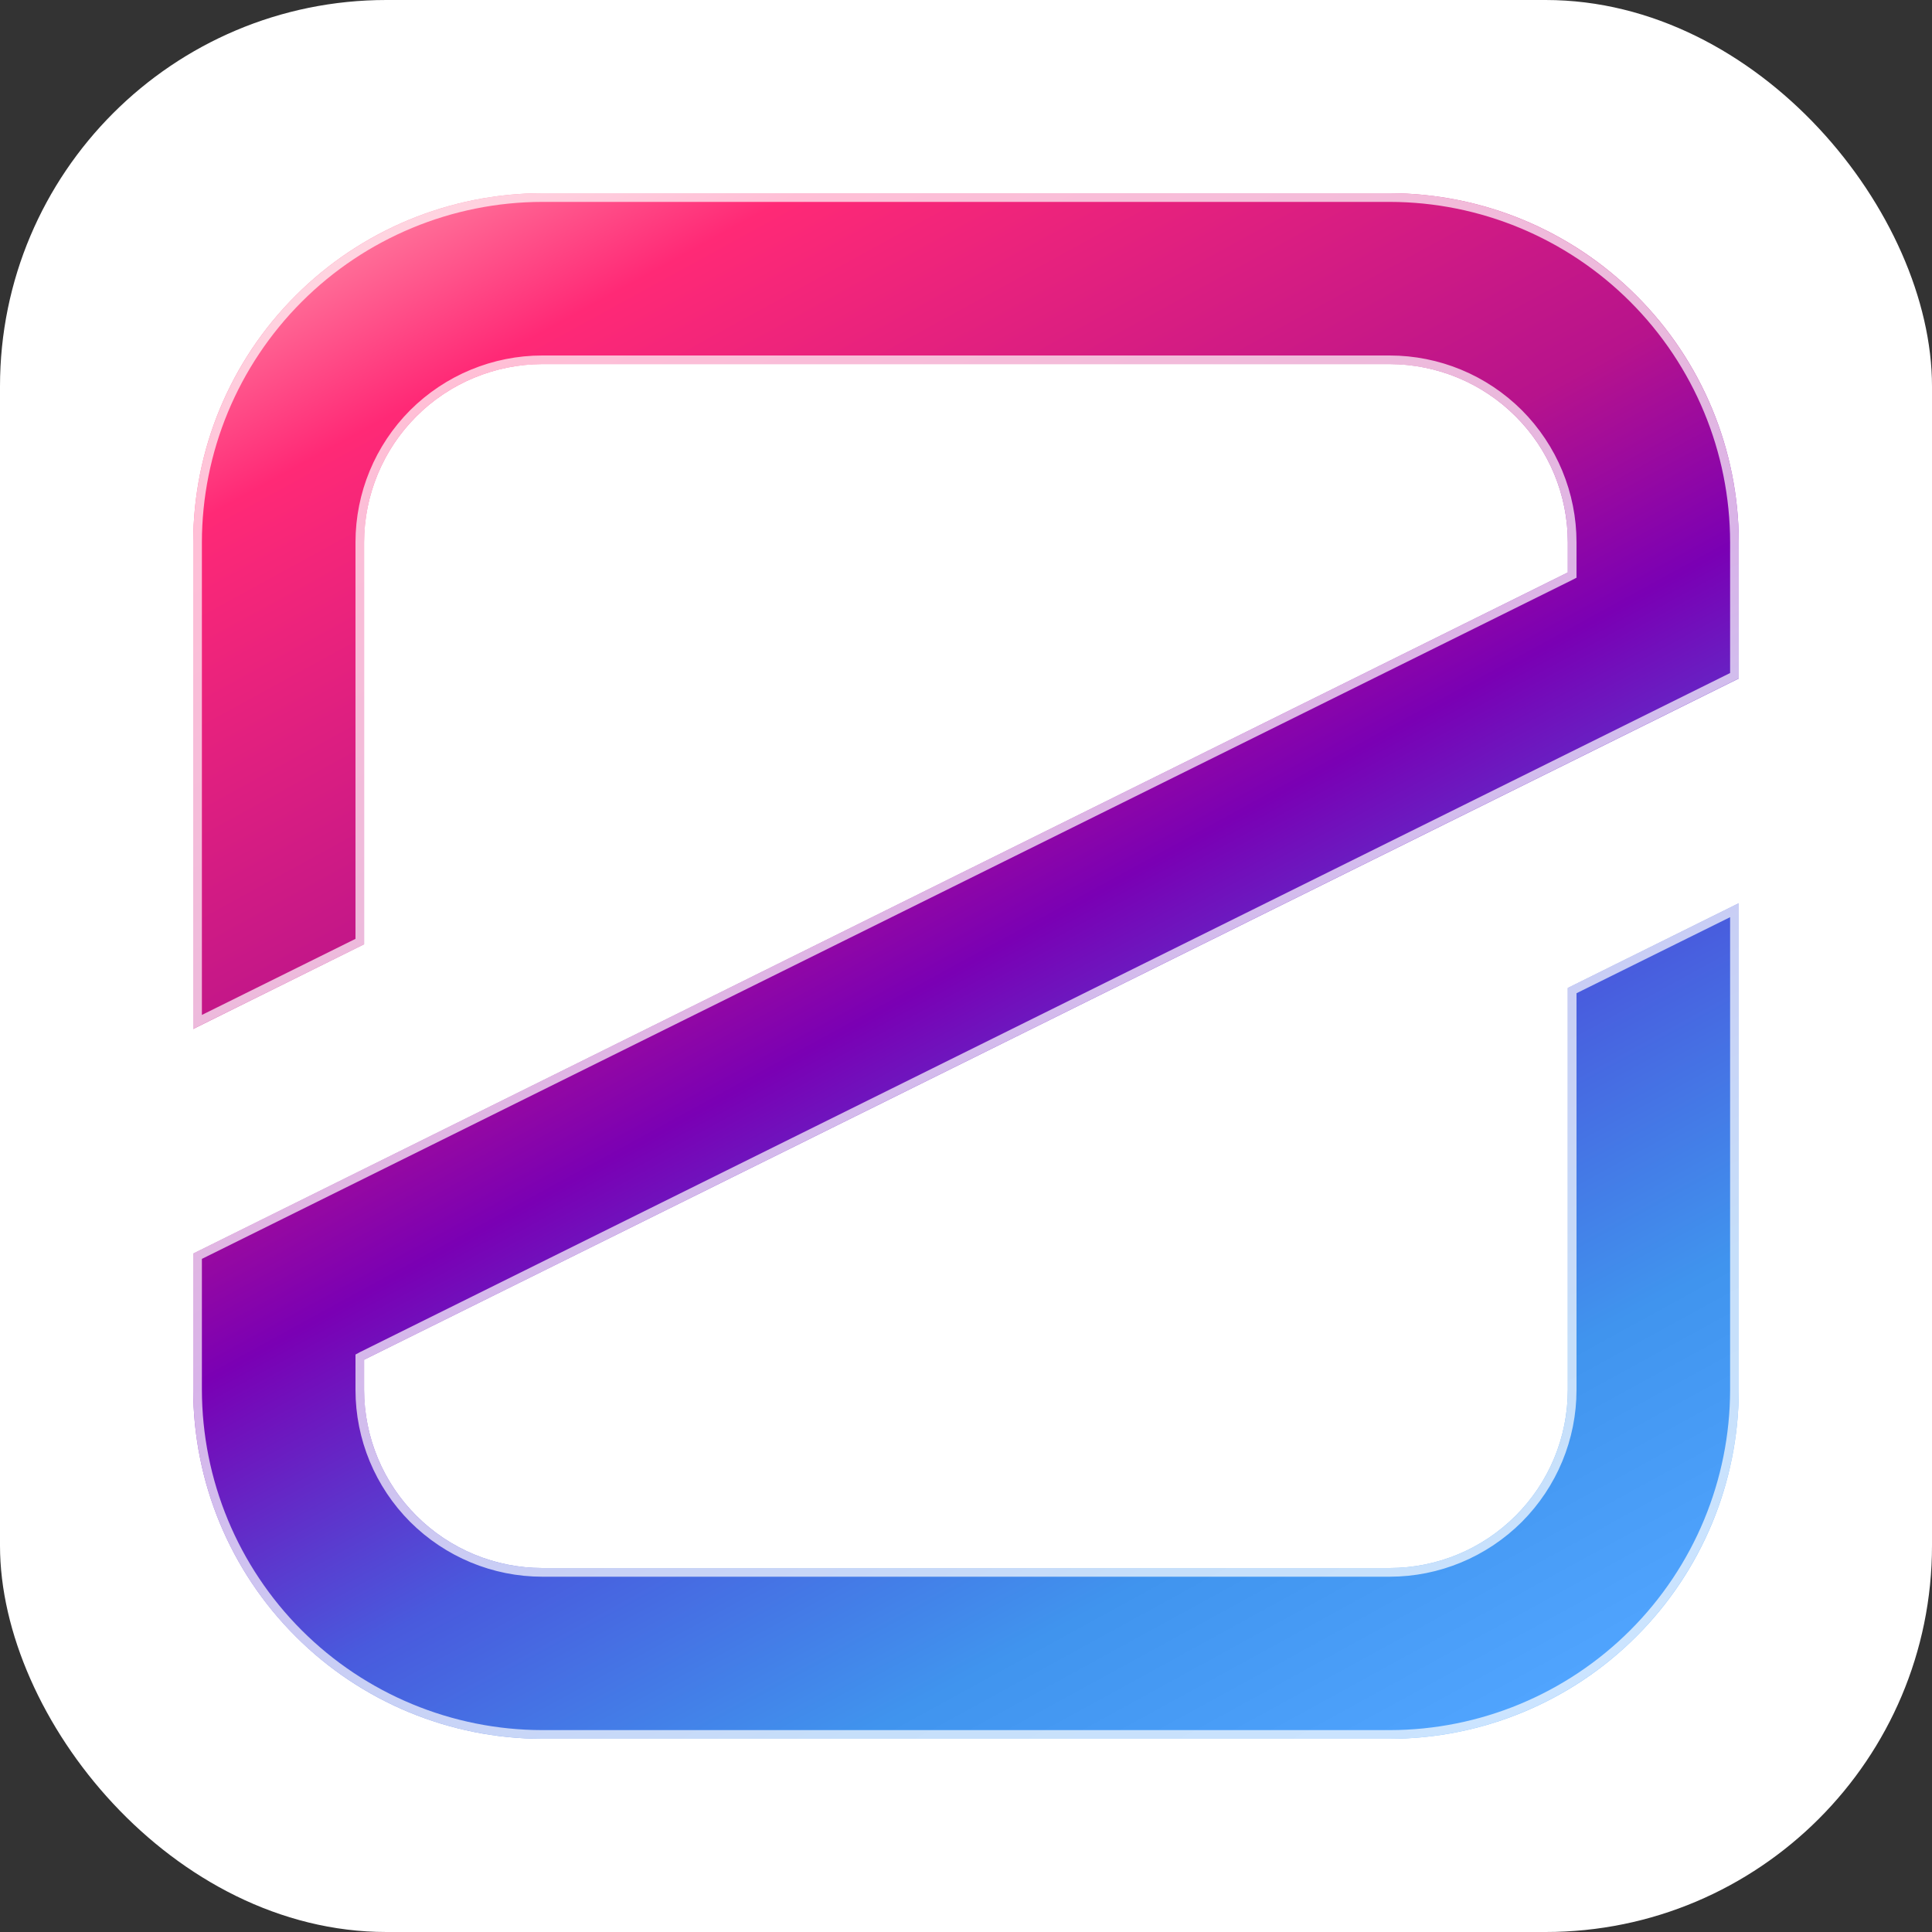
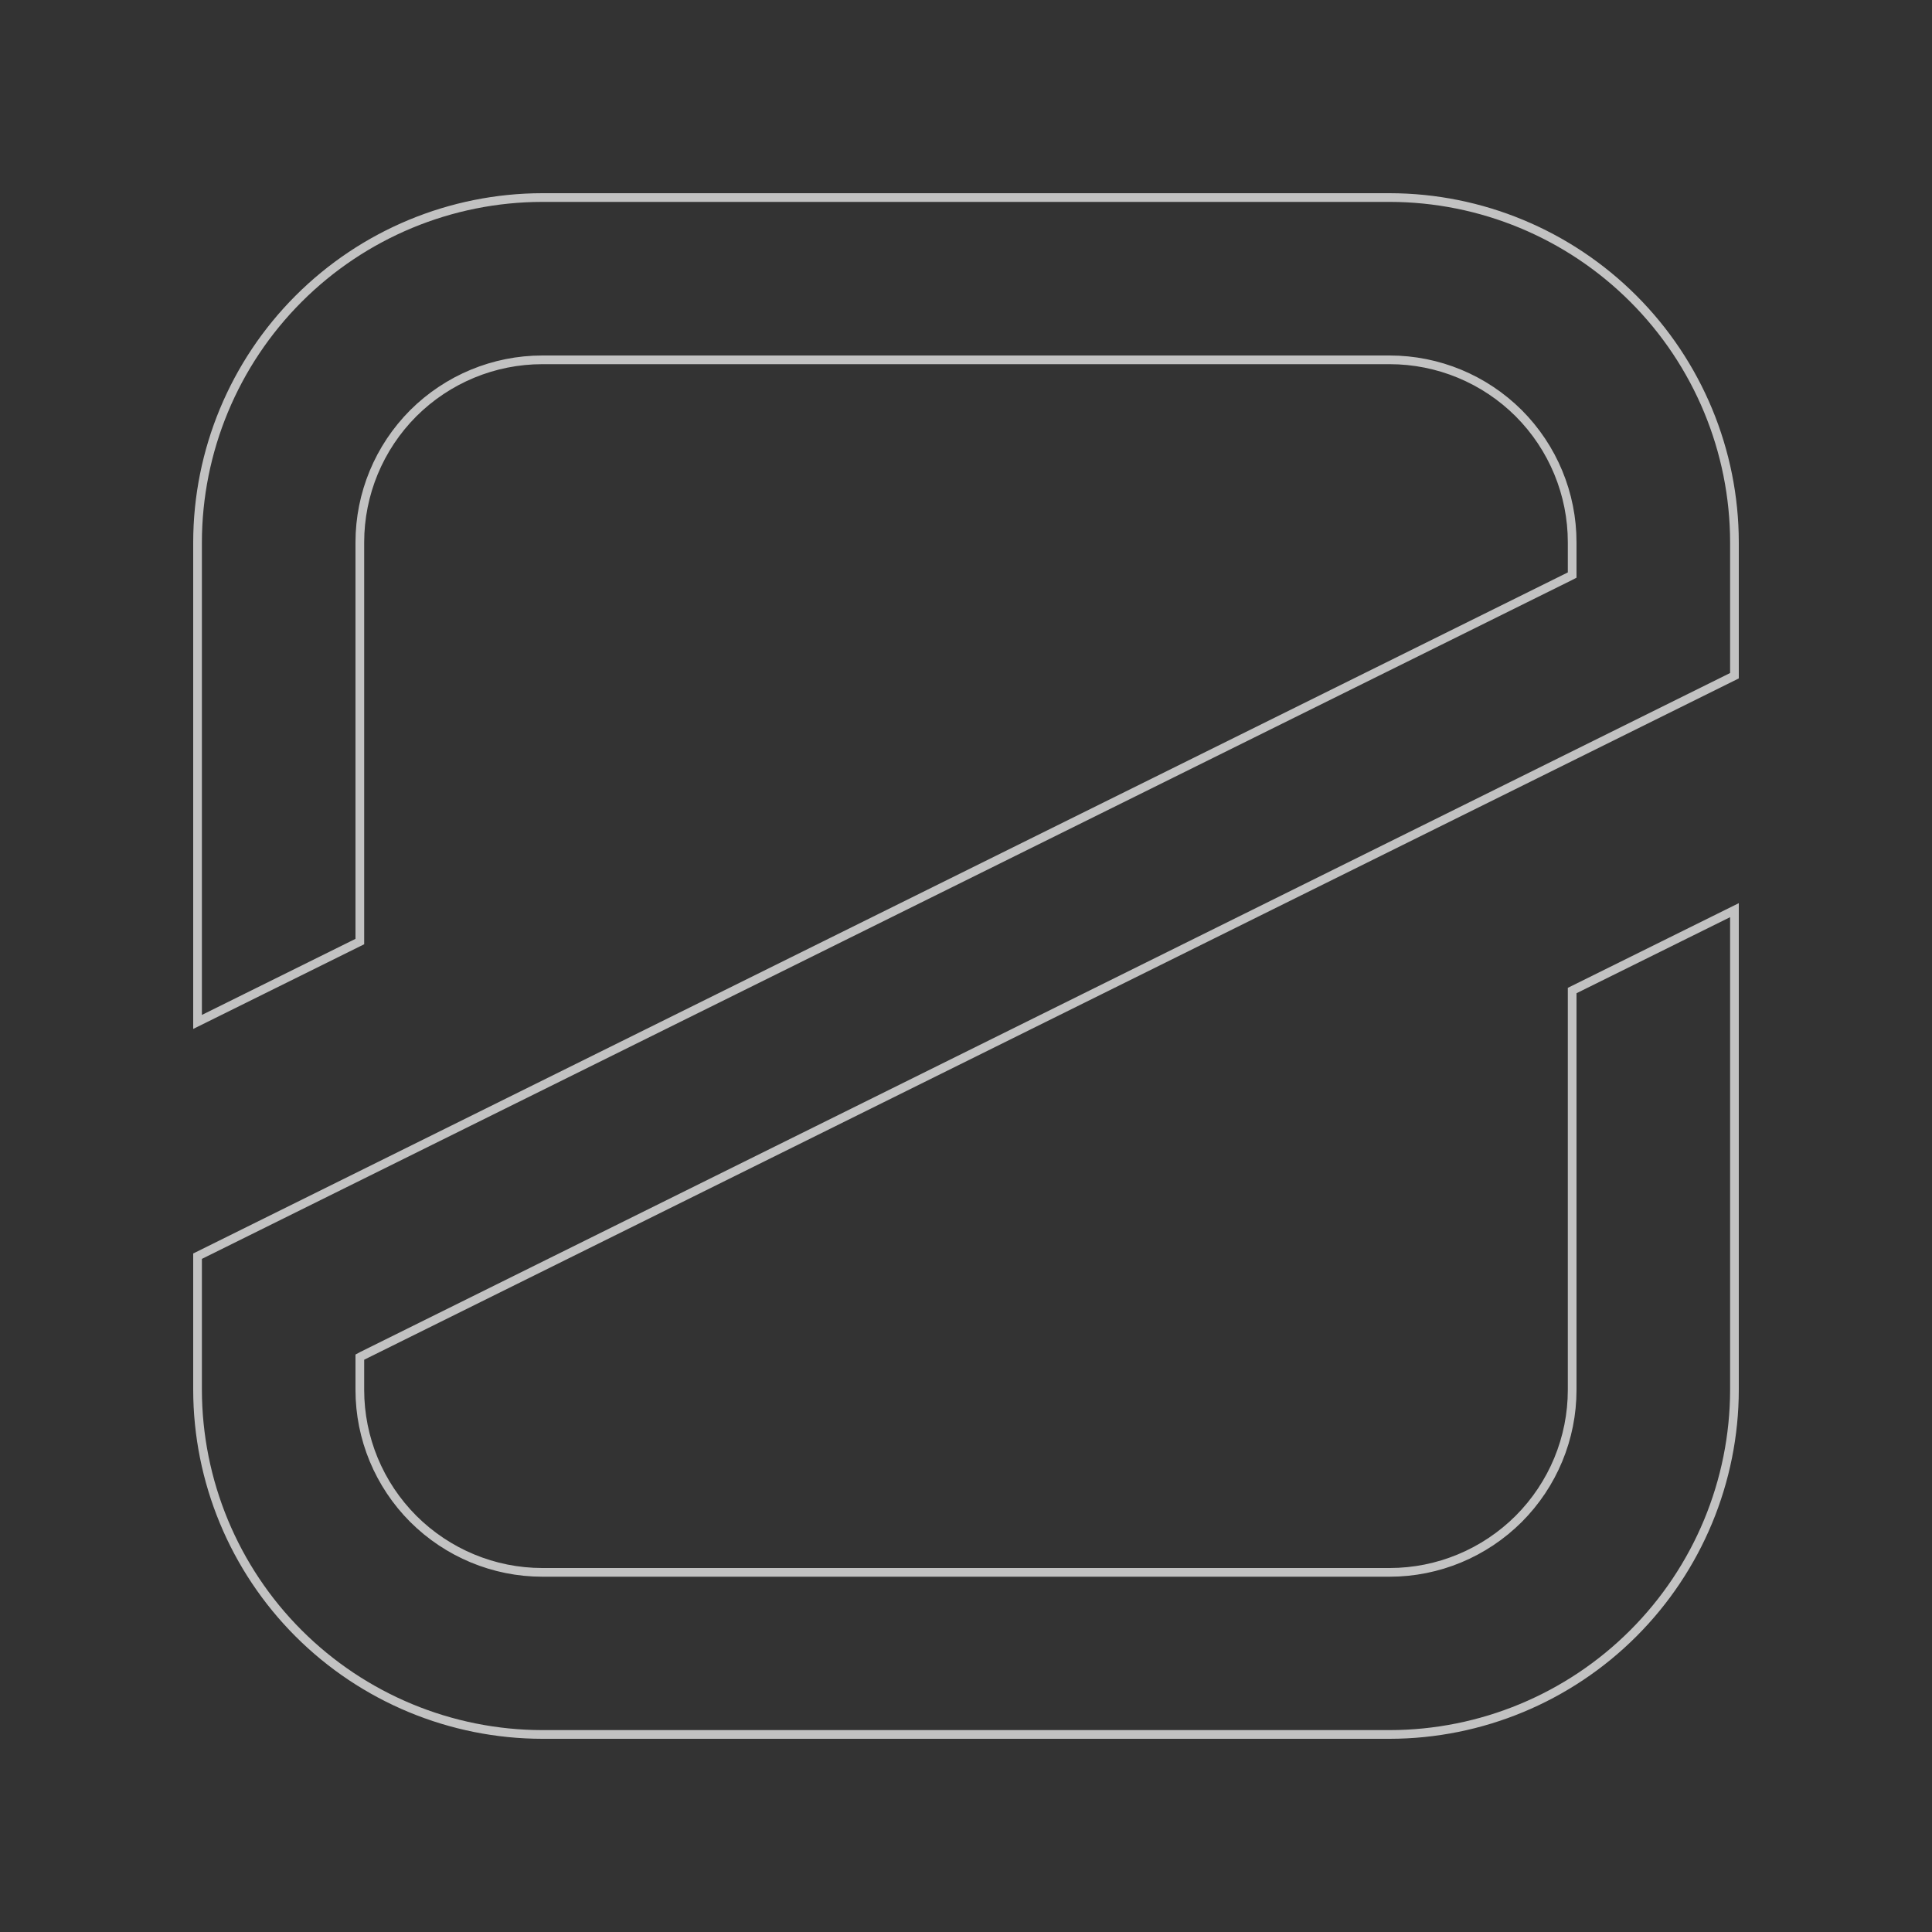
<svg xmlns="http://www.w3.org/2000/svg" width="20" height="20" viewBox="0 0 20 20" fill="none">
  <rect x="0" y="0" width="20" height="20" fill="#333333" stroke="none" />
-   <rect width="20" height="20" rx="4" fill="white" />
-   <path d="M18 7.024V5.614C17.999 4.656 17.618 3.737 16.94 3.06C16.263 2.382 15.344 2.001 14.386 2H5.614C4.656 2.001 3.737 2.382 3.06 3.06C2.382 3.737 2.001 4.656 2 5.614V10.652L3.769 9.775V5.614C3.77 5.125 3.964 4.656 4.31 4.31C4.656 3.964 5.125 3.77 5.614 3.769H14.386C14.875 3.77 15.344 3.964 15.69 4.31C16.036 4.656 16.23 5.125 16.23 5.614V5.926L2 12.977V14.386C2.001 15.344 2.382 16.263 3.06 16.94C3.737 17.618 4.656 17.999 5.614 18H14.386C15.344 17.999 16.263 17.618 16.94 16.94C17.618 16.263 17.999 15.344 18 14.386V9.35L16.23 10.227V14.387C16.23 14.877 16.036 15.345 15.69 15.691C15.344 16.037 14.875 16.232 14.386 16.232H5.614C5.125 16.232 4.656 16.037 4.31 15.691C3.964 15.345 3.77 14.877 3.769 14.387V14.076L18 7.024Z" fill="url(#paint0_linear_827_3794)" />
  <path d="M5.614 2.045H14.386C15.332 2.046 16.239 2.423 16.908 3.092C17.577 3.761 17.954 4.668 17.955 5.614V6.995L3.749 14.036L3.725 14.049V14.388C3.725 14.889 3.924 15.368 4.278 15.723C4.633 16.077 5.113 16.277 5.614 16.277H14.386C14.887 16.277 15.367 16.077 15.722 15.723C16.076 15.368 16.275 14.889 16.275 14.388V10.254L17.955 9.422V14.386C17.954 15.332 17.577 16.239 16.908 16.908C16.239 17.577 15.332 17.954 14.386 17.955H5.614C4.668 17.954 3.76 17.577 3.091 16.908C2.422 16.239 2.046 15.332 2.045 14.386V13.004L16.25 5.966L16.275 5.953V5.614C16.275 5.113 16.076 4.633 15.722 4.278C15.367 3.924 14.887 3.725 14.386 3.725H5.614C5.113 3.725 4.633 3.924 4.278 4.278C3.924 4.633 3.725 5.113 3.725 5.614V9.747L2.045 10.579V5.614C2.046 4.668 2.423 3.761 3.092 3.092C3.761 2.423 4.668 2.046 5.614 2.045Z" stroke="white" stroke-opacity="0.7" stroke-width="0.09" style="mix-blend-mode:soft-light" />
  <defs>
    <linearGradient id="paint0_linear_827_3794" x1="4.181" y1="1.614" x2="13.701" y2="18.997" gradientUnits="userSpaceOnUse">
      <stop stop-color="#FF89A5" />
      <stop offset="0.116" stop-color="#FF2976" />
      <stop offset="0.393" stop-color="#B7138C" />
      <stop offset="0.512" stop-color="#7A00B4" />
      <stop offset="0.673" stop-color="#495ADD" />
      <stop offset="0.839" stop-color="#4094EE" />
      <stop offset="1" stop-color="#51A5FF" />
    </linearGradient>
  </defs>
</svg>